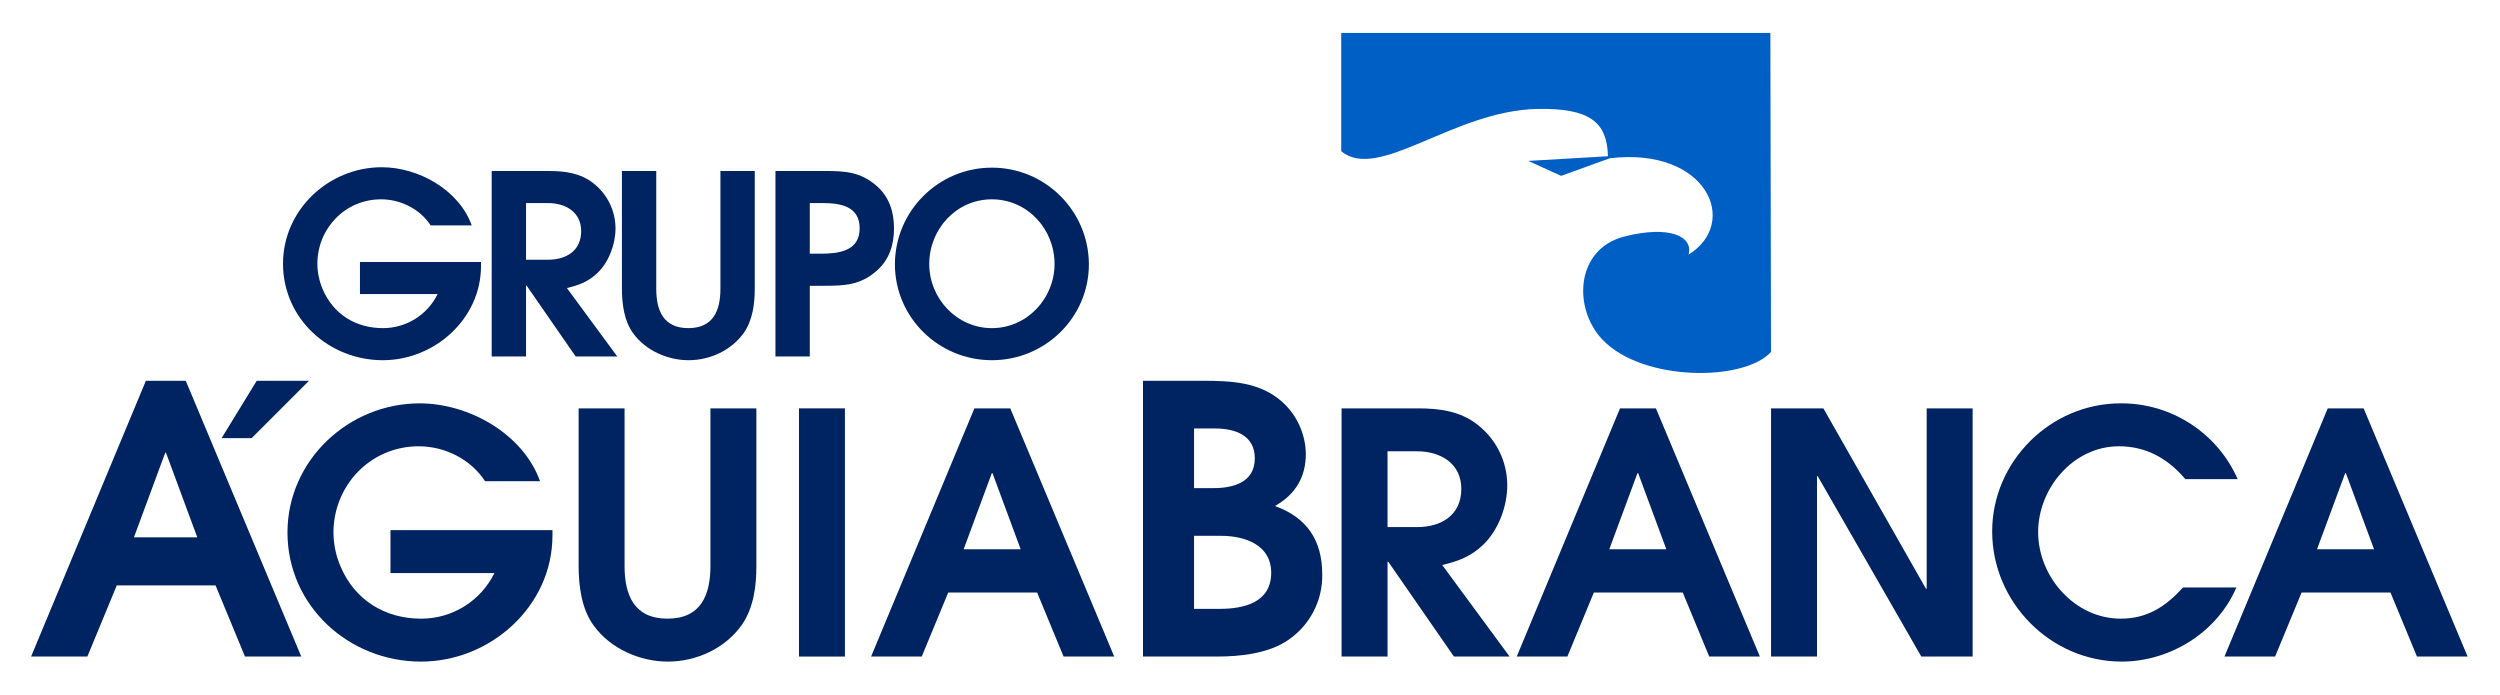
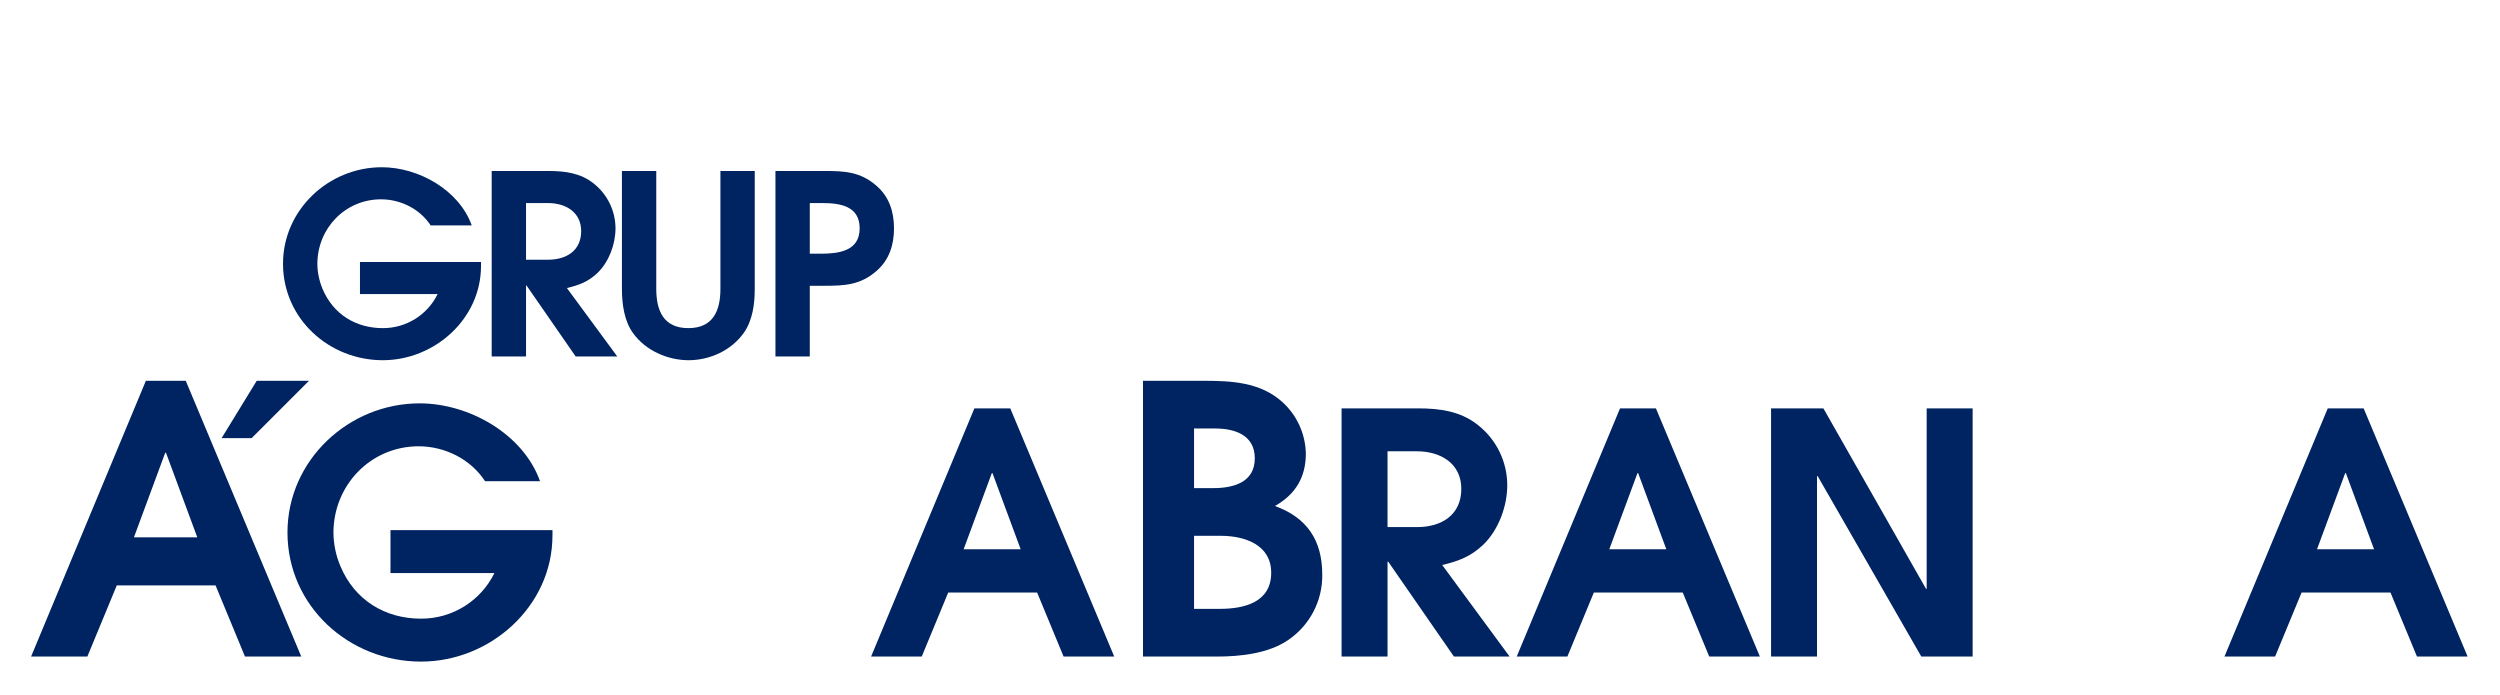
<svg xmlns="http://www.w3.org/2000/svg" xmlns:xlink="http://www.w3.org/1999/xlink" id="Layer_1" x="0px" y="0px" viewBox="0 0 1277.101 354.901" style="enable-background:new 0 0 1277.101 354.901;" xml:space="preserve">
  <g id="Group_765" transform="translate(-1711.565 81.014)">
    <g id="Group_764">
      <g>
        <defs>
          <rect id="SVGID_385_" x="1667.116" y="-287.343" width="1366" height="768" />
        </defs>
        <clipPath id="SVGID_2_">
          <use xlink:href="#SVGID_385_" style="overflow:visible;" />
        </clipPath>
        <g id="Group_763" style="clip-path:url(#SVGID_2_);">
          <path id="Path_333_1_" style="fill-rule:evenodd;clip-rule:evenodd;fill:#002361;" d="M1865.461,254.383l-59.01-140.876h-20.369     l-58.635,140.876h28.74l15.038-36.363h50.452l15.038,36.363H1865.461z M1812.345,193.464h-32.359l15.985-43.21h0.38     L1812.345,193.464z" />
          <g id="Group_762">
            <g>
              <defs>
                <rect id="SVGID_387_" x="1667.116" y="-287.343" width="1366" height="768" />
              </defs>
              <clipPath id="SVGID_3_">
                <use xlink:href="#SVGID_387_" style="overflow:visible;" />
              </clipPath>
              <g id="Group_761" style="clip-path:url(#SVGID_3_);">
                <path id="Path_334_1_" style="fill-rule:evenodd;clip-rule:evenodd;fill:#002361;" d="M1993.792,192.538v-2.748h-82.754        v21.935h53.1c-7.006,14.314-21.578,23.364-37.514,23.3c-18.5,0-33.925-9.6-41.122-26.724        c-2.308-5.421-3.531-11.242-3.6-17.134c0-24.33,19.018-44.2,43.517-44.2c13.365,0,26.556,6.514,33.921,17.821h28.1        c-8.743-24.33-36.493-39.752-61.506-39.752c-36.328,0-67.513,29.128-67.513,65.962c0,37.526,31.361,65.959,68.2,65.959        c35.461,0,67.164-28.265,67.164-64.412" />
-                 <path id="Path_335_1_" style="fill-rule:evenodd;clip-rule:evenodd;fill:#002361;" d="M2097.951,208.123V127.6h-23.47v80.523        c0,14.739-4.8,26.9-21.931,26.9s-21.932-12.163-21.932-26.9V127.6h-23.467v80.523c0,10.283,1.535,22.273,7.884,30.667        c8.563,11.652,23.47,18.162,37.694,18.162c14.558,0,29.3-6.682,37.863-18.845c5.991-8.74,7.362-19.7,7.362-29.984" />
-                 <rect id="Rectangle_309" x="2119.717" y="127.596" style="fill:#002361;" width="23.47" height="126.785" />
                <path id="Path_336_1_" style="fill-rule:evenodd;clip-rule:evenodd;fill:#002361;" d="M2280.759,254.382l-53.108-126.785        h-18.331l-52.769,126.785h25.873l13.53-32.724h45.405l13.533,32.724H2280.759z M2232.959,199.558h-29.124l14.394-38.892        h0.337L2232.959,199.558z" />
                <path id="Path_337_1_" style="fill-rule:evenodd;clip-rule:evenodd;fill:#002361;" d="M2387.024,212.504        c0-17.51-7.807-29.128-24.18-35.031c10.475-5.9,15.8-14.657,15.8-26.84c-0.225-10.031-4.56-19.529-11.99-26.272        c-11.419-10.283-26.273-10.854-40.739-10.854h-30.459v140.875h37.695c11.995,0,26.269-1.52,36.355-8.375        c11.123-7.491,17.712-20.091,17.517-33.5 M2352.564,153.107c0,12.374-11.042,15.229-21.128,15.229h-9.9v-30.457h10.855        c10.086,0,20.176,3.427,20.176,15.23 M2360.946,211.552c0,15.229-13.894,18.462-26.272,18.462h-13.138v-37.311h13.71        C2347.432,192.703,2360.946,197.271,2360.946,211.552" />
                <path id="Path_338_1_" style="fill-rule:evenodd;clip-rule:evenodd;fill:#002361;" d="M2482.736,254.381l-34.44-46.771        c8.568-2.053,14.563-4.288,21.076-10.455c7.71-7.539,12.163-19.529,12.163-30.322c-0.023-11.964-5.515-23.26-14.911-30.667        c-8.905-7.192-19.694-8.57-30.832-8.57h-38.9v126.785h23.482v-48.483h0.338l33.583,48.483H2482.736z M2458.061,168.718        c0,13.364-10.109,19.532-22.614,19.532h-15.073v-38.722h15.077c11.986,0,22.614,6.168,22.614,19.19" />
                <path id="Path_339_1_" style="fill-rule:evenodd;clip-rule:evenodd;fill:#002361;" d="M2610.585,254.382l-53.113-126.785        h-18.331l-52.77,126.785h25.869l13.533-32.724h45.405l13.535,32.724H2610.585z M2562.785,199.558h-29.124l14.394-38.892h0.34        L2562.785,199.558z" />
                <path id="Path_340_1_" style="fill-rule:evenodd;clip-rule:evenodd;fill:#002361;" d="M2719.268,254.383V127.597h-23.478        v92.174h-0.345l-52.422-92.174h-26.725v126.786h23.471v-92.177h0.338l52.946,92.177H2719.268z" />
-                 <path id="Path_341_1_" style="fill-rule:evenodd;clip-rule:evenodd;fill:#002361;" d="M2854.675,163.749        c-10.447-23.661-33.936-38.87-59.8-38.72c-35.809,0-65.624,29.639-65.624,65.449c0,36.155,29.815,66.472,66.143,66.472        c24.668,0,48.825-14.907,58.589-37.859h-27.24c-8.908,9.764-18.166,15.932-31.868,15.932c-23.47,0-42.146-21.417-42.146-44.2        c0-22.449,17.993-43.862,41.291-43.862c14.044,0,25.016,6.337,33.922,16.788L2854.675,163.749z" />
                <path id="Path_342_1_" style="fill-rule:evenodd;clip-rule:evenodd;fill:#002361;" d="M2972.116,254.382l-53.108-126.785        h-18.335l-52.767,126.785h25.869l13.537-32.724h45.4l13.537,32.724H2972.116z M2924.324,199.558h-29.132l14.393-38.892h0.345        L2924.324,199.558z" />
                <path id="Path_343_1_" style="fill:#002361;" d="M1869.397,113.507l-29.289,29.289h-15.337l17.939-29.289H1869.397z" />
                <path id="Path_344_1_" style="fill-rule:evenodd;clip-rule:evenodd;fill:#002361;" d="M1957.284,54.856V52.81h-61.833v16.385        h39.683c-5.235,10.699-16.127,17.463-28.038,17.41c-13.825,0-25.347-7.169-30.728-19.97c-1.716-4.052-2.626-8.4-2.679-12.8        c0-18.181,14.209-33.027,32.513-33.027c9.987,0,19.843,4.867,25.355,13.311h20.994c-6.533-18.178-27.27-29.7-45.954-29.7        c-27.148,0-50.453,21.758-50.453,49.29c0,28.037,23.436,49.289,50.955,49.289c26.506,0,50.188-21.125,50.188-48.138" />
                <path id="Path_345_1_" style="fill-rule:evenodd;clip-rule:evenodd;fill:#002361;" d="M2026.882,101.071l-25.731-34.949        c6.4-1.536,10.884-3.2,15.748-7.815c5.76-5.63,9.088-14.589,9.088-22.657c-0.016-8.94-4.119-17.381-11.138-22.917        c-6.655-5.37-14.719-6.4-23.044-6.4h-29.063v94.738h17.544V64.84h0.257l25.091,36.236L2026.882,101.071z M2008.451,37.063        c0,9.983-7.554,14.593-16.9,14.593h-11.269V22.72h11.269C2000.51,22.72,2008.451,27.334,2008.451,37.063" />
                <path id="Path_346_1_" style="fill-rule:evenodd;clip-rule:evenodd;fill:#002361;" d="M2097.121,66.505V6.331h-17.537v60.174        c0,11.012-3.592,20.1-16.392,20.1s-16.385-9.089-16.385-20.1V6.331h-17.54v60.174c0,7.684,1.151,16.646,5.887,22.917        c6.4,8.709,17.544,13.573,28.164,13.573c10.886,0,21.893-5,28.295-14.083C2096.092,82.383,2097.121,74.189,2097.121,66.505" />
                <path id="Path_347_1_" style="fill-rule:evenodd;clip-rule:evenodd;fill:#002361;" d="M2168.257,35.65        c0-8.447-2.429-16.127-8.962-21.766c-8.19-7.166-16.258-7.553-26.633-7.553h-24.963v94.74h17.536v-36.1h7.427        c10.375,0,18.443-0.384,26.633-7.553C2165.828,51.791,2168.257,44.099,2168.257,35.65 M2150.713,35.651        c0,11.649-10.754,12.931-19.839,12.931h-5.639V22.719h6.28c9.084,0,19.2,1.413,19.2,12.931" />
-                 <path id="Path_348_1_" style="fill-rule:evenodd;clip-rule:evenodd;fill:#002361;" d="M2267.812,53.956        c-0.122-27.364-22.404-49.448-49.767-49.326c-27.191,0.121-49.205,22.134-49.326,49.326c0,27.274,22.407,49.04,49.543,49.04        S2267.812,81.23,2267.812,53.956 M2250.272,53.833c0,17.667-14.086,32.774-32.01,32.774s-32-15.107-32-32.774        c0-17.793,13.825-33.027,32-33.027S2250.272,36.04,2250.272,53.833" />
-                 <path id="Path_349_1_" style="fill-rule:evenodd;clip-rule:evenodd;fill:#005FC5;" d="M2396.718-64.198h219.224        l0.318,162.983c-13.637,15.13-65.482,15.338-86.086-6.287c-15.138-15.874-13.933-46.334,11.292-52.717        c22.483-5.691,35.249-0.318,32.682,9.3c26.414-16.469,9.173-55.161-40.228-49.247l-24.863,8.981l-16.78-7.63l40.695-2.387        c-0.4-17.371-9.215-24.687-36.074-24.158c-42.95,0.845-81.074,37.3-100.18,21.621L2396.718-64.198z" />
              </g>
            </g>
          </g>
        </g>
      </g>
    </g>
  </g>
</svg>